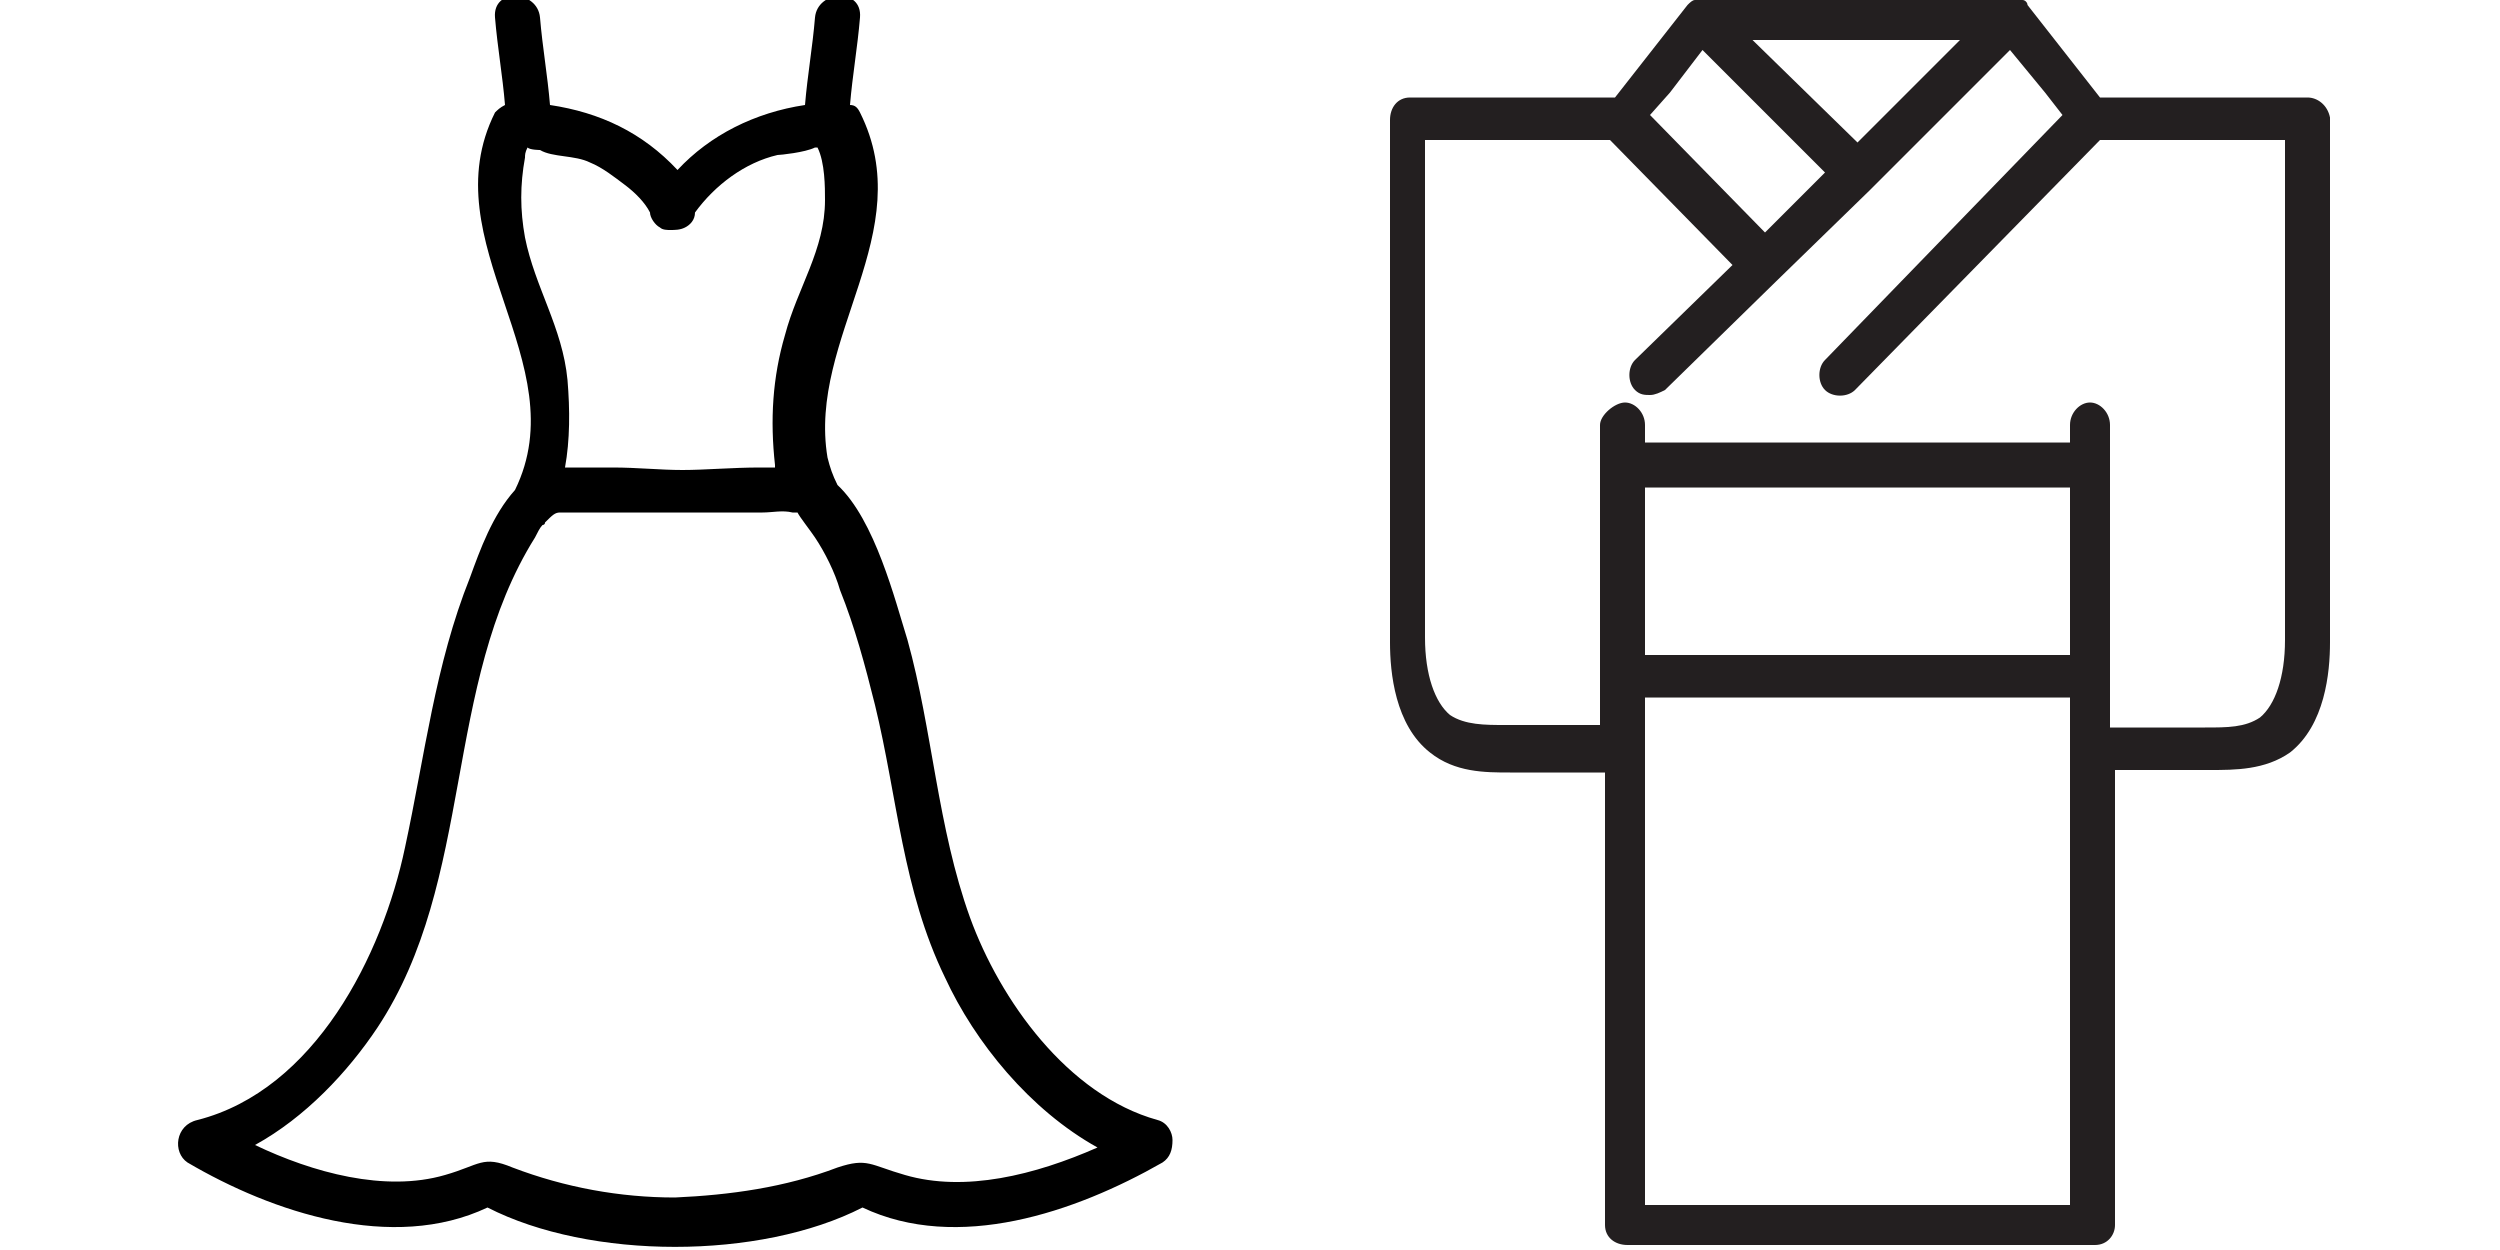
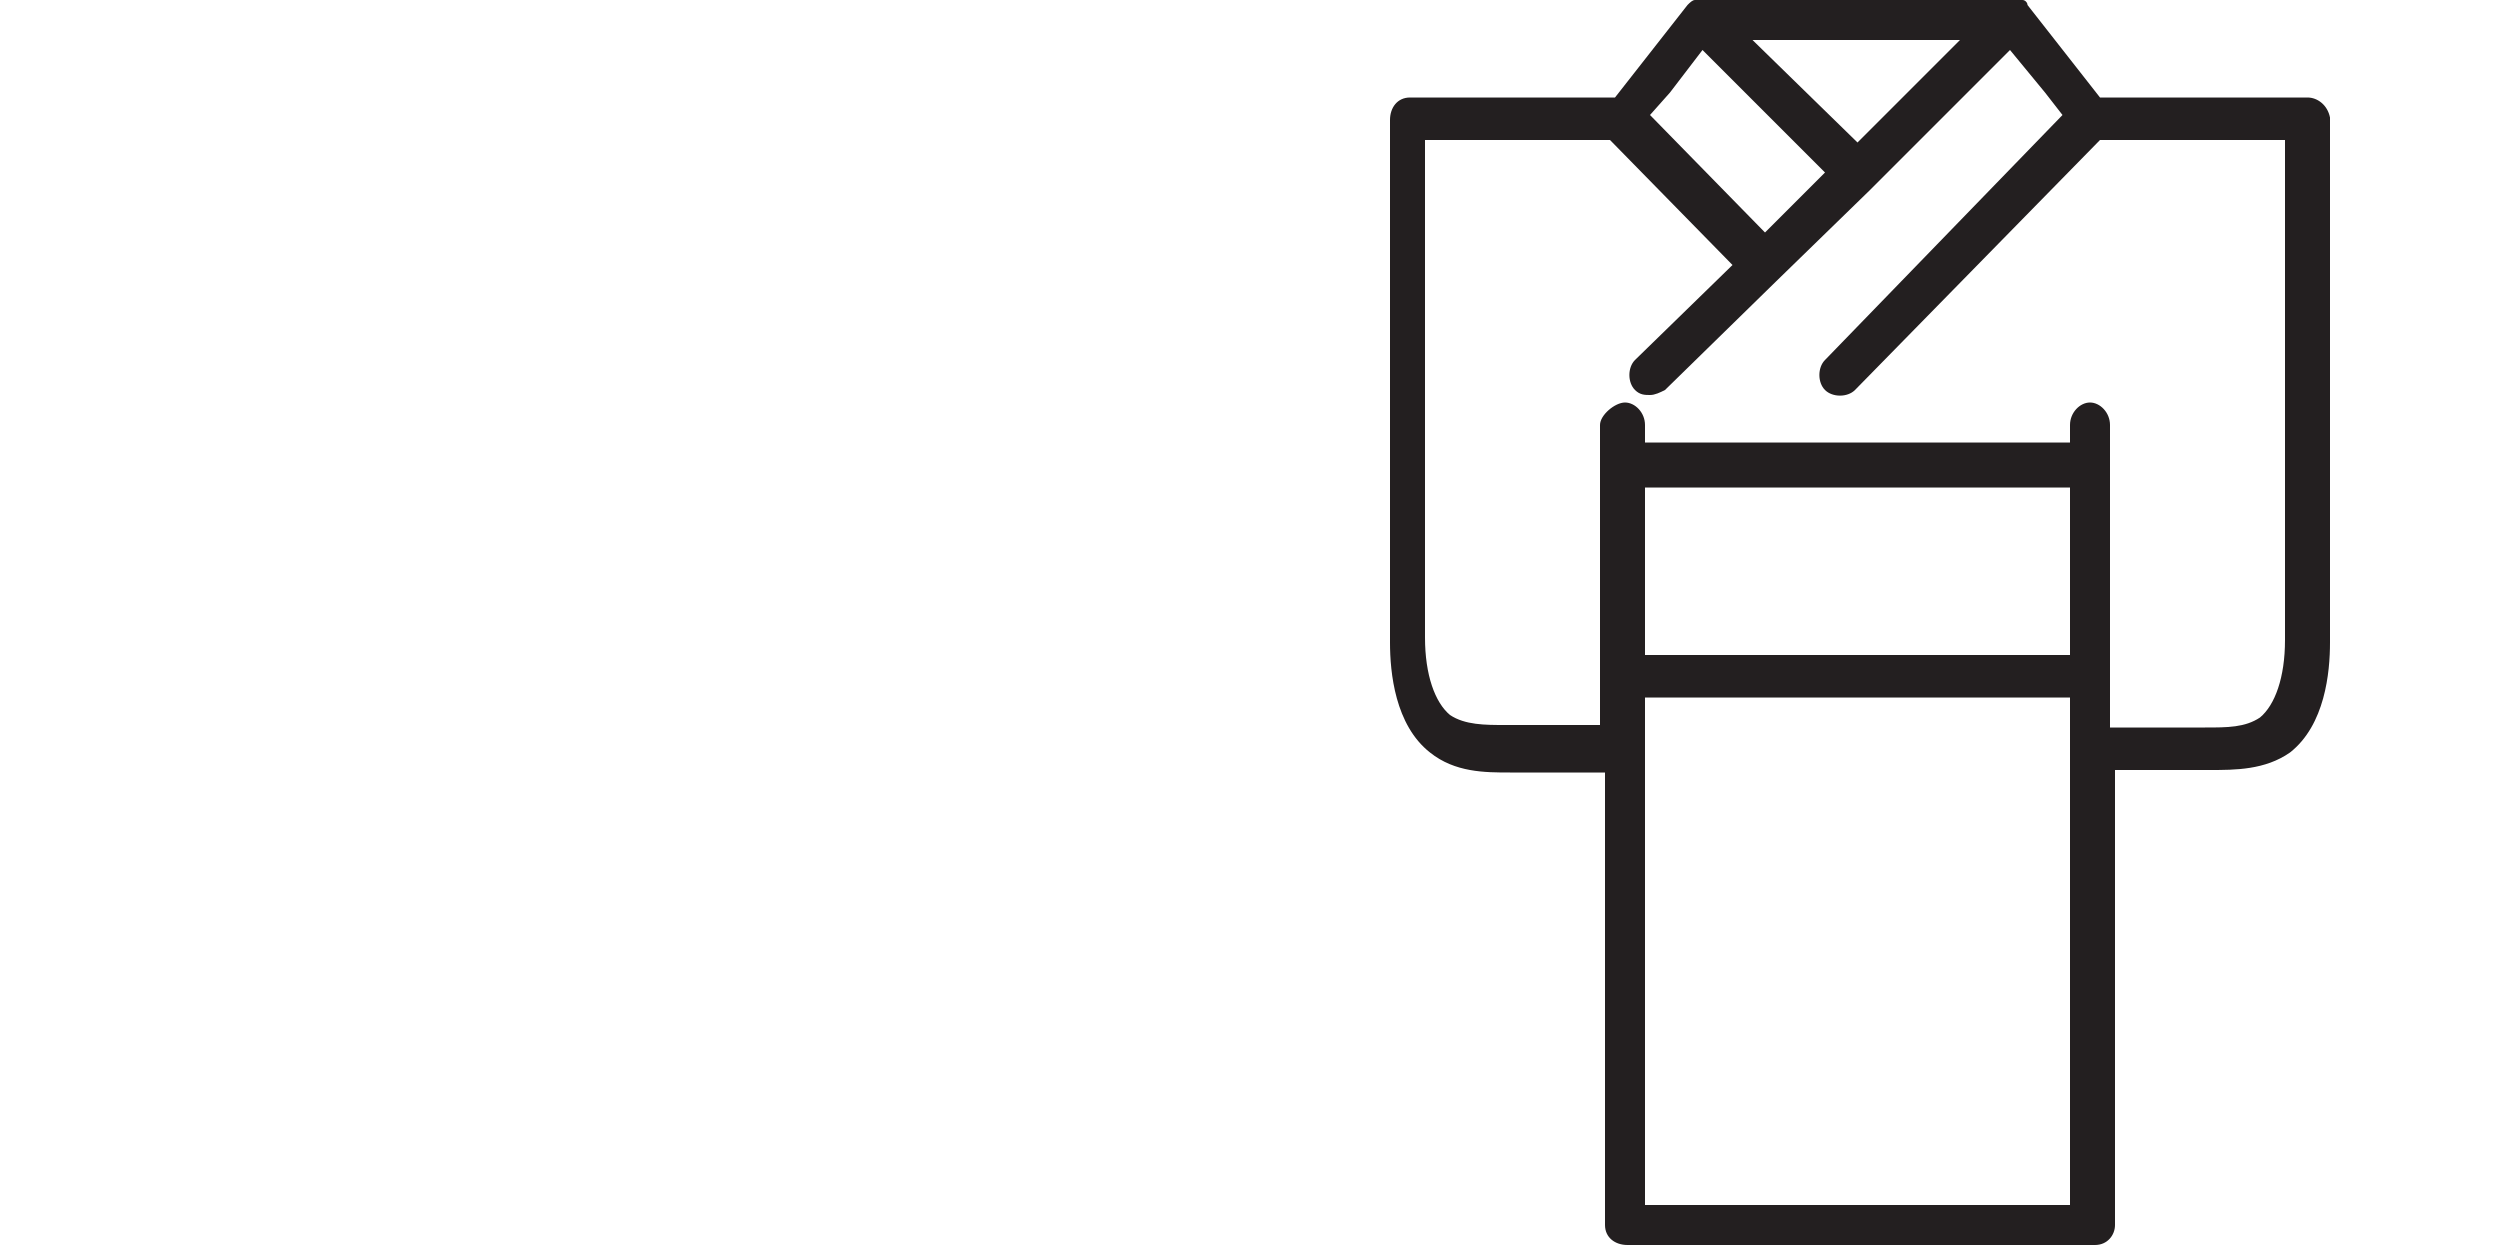
<svg xmlns="http://www.w3.org/2000/svg" version="1.1" id="a" x="0px" y="0px" viewBox="0 0 100 50" style="enable-background:new 0 0 100 50;" xml:space="preserve">
  <style type="text/css">
	.st0{fill:#231F20;}
</style>
  <path class="st0" d="M92.3,3.9H84l-2.9-3.7C81.1,0.1,81,0,80.9,0c0,0-0.1,0-0.1,0c-0.1,0-0.1,0-0.2-0.1c0,0,0,0,0,0h0H68.1h0  c0,0,0,0,0,0c-0.1,0-0.1,0-0.2,0.1c0,0-0.1,0-0.1,0c-0.1,0-0.2,0.1-0.3,0.2l-2.9,3.7h-8.2c-0.5,0-0.8,0.4-0.8,0.9v20.9  c0,1.2,0.2,3.3,1.6,4.4c1,0.8,2.2,0.8,3.2,0.8h3.8V49c0,0.5,0.4,0.8,0.9,0.8h18.7c0.5,0,0.8-0.4,0.8-0.8V30.8h3.8c1,0,2.2,0,3.2-0.7  c1.4-1.1,1.6-3.2,1.6-4.4V4.7C93.1,4.2,92.7,3.9,92.3,3.9L92.3,3.9z M66.8,3.7L68.1,2l4.9,4.9l-2.4,2.4L66,4.6L66.8,3.7L66.8,3.7z   M74.3,5.7l-4.2-4.1h8.3L74.3,5.7z M82.8,26.2h-17v-6.7h17C82.8,19.5,82.8,26.2,82.8,26.2z M82.8,48.2h-17V27.9h17  C82.8,27.9,82.8,48.2,82.8,48.2z M91.4,25.6c0,1.5-0.4,2.6-1,3.1c-0.6,0.4-1.3,0.4-2.2,0.4c-0.2,0-0.3,0-0.5,0h-3.3V17  c0-0.5-0.4-0.9-0.8-0.9s-0.8,0.4-0.8,0.9v0.7h-17V17c0-0.5-0.4-0.9-0.8-0.9S64,16.6,64,17v12h-3.3c-0.2,0-0.3,0-0.5,0  c-0.8,0-1.6,0-2.2-0.4c-0.6-0.5-1-1.6-1-3.1V5.6h7.4l4.9,5l-3.9,3.8c-0.3,0.3-0.3,0.9,0,1.2c0.2,0.2,0.4,0.2,0.6,0.2  s0.4-0.1,0.6-0.2l4.5-4.4l0,0l3.7-3.6l0,0L80.4,2l1.4,1.7l0.7,0.9L73,14.4c-0.3,0.3-0.3,0.9,0,1.2c0.3,0.3,0.9,0.3,1.2,0l9.8-10h7.4  C91.4,5.6,91.4,25.6,91.4,25.6z" />
-   <path d="M46.9,45.6c0-0.3-0.2-0.7-0.6-0.8h0c-3.6-1-6.3-4.8-7.5-8.1c-1.3-3.6-1.5-7.5-2.5-11.1c-0.5-1.6-1.3-4.8-2.8-6.2  c-0.2-0.4-0.3-0.7-0.4-1.1c-0.8-4.8,3.7-9,1.3-13.8c-0.1-0.2-0.2-0.3-0.4-0.3c0.1-1.2,0.3-2.3,0.4-3.5s-1.7-1.1-1.8,0  c-0.1,1.2-0.3,2.3-0.4,3.5c-2,0.3-3.8,1.2-5.1,2.6c-1.4-1.5-3.1-2.3-5.1-2.6c-0.1-1.2-0.3-2.3-0.4-3.5c-0.1-1.1-1.9-1.2-1.8,0  c0.1,1.2,0.3,2.3,0.4,3.5c-0.2,0.1-0.3,0.2-0.4,0.3c-2.6,5.2,3.3,10,0.8,15.1c-0.9,1-1.4,2.4-1.8,3.5c-1.4,3.5-1.8,7.1-2.6,10.8  c-0.9,4.3-3.6,9.7-8.3,10.9C7,45,6.9,46.1,7.5,46.5c3.4,2,8.2,3.6,12,1.8c4.1,2.1,10.9,2.1,15,0c3.8,1.8,8.5,0.2,12-1.8  C46.8,46.3,46.9,46,46.9,45.6L46.9,45.6z M21,9.5c-0.2-1.1-0.2-2.1,0-3.2c0-0.1,0-0.2,0.1-0.4C21.2,6,21.6,6,21.6,6  c0.5,0.3,1.4,0.2,2,0.5c0.5,0.2,1,0.6,1.4,0.9c0.4,0.3,0.8,0.7,1,1.1c0,0.2,0.2,0.5,0.4,0.6c0.1,0.1,0.3,0.1,0.4,0.1  c0.2,0,0.4,0,0.6-0.1c0.2-0.1,0.4-0.3,0.4-0.6c0.8-1.1,2-2,3.3-2.3c0.1,0,1.1-0.1,1.5-0.3c0,0,0.1,0,0.1,0c0.3,0.6,0.3,1.6,0.3,2.1  c0,2-1.1,3.5-1.6,5.4c-0.5,1.7-0.6,3.4-0.4,5.2c0,0,0,0,0,0.1c-0.2,0-0.4,0-0.6,0c-1.1,0-2.2,0.1-3.1,0.1c-0.9,0-1.8-0.1-2.8-0.1  c-0.6,0-1.2,0-1.8,0c0,0-0.1,0-0.1,0c0.2-1.1,0.2-2.3,0.1-3.5C22.5,13.1,21.4,11.5,21,9.5L21,9.5z M36.2,47  c-1.4-0.4-1.5-0.7-2.7-0.3c-2.1,0.8-4.3,1.1-6.5,1.2c-2.2,0-4.4-0.4-6.5-1.2c-1.2-0.5-1.3-0.1-2.7,0.3c-2.4,0.7-5.3-0.1-7.6-1.2  c2-1.1,3.7-2.9,4.9-4.7c3.9-5.9,2.6-13.7,6.3-19.6c0.1-0.2,0.2-0.4,0.3-0.5c0,0,0.1,0,0.1-0.1c0.3-0.3,0.4-0.4,0.6-0.4  c0.1,0,0.2,0,0.4,0c0.2,0,0.4,0,0.6,0h7.1c0.4,0,0.8-0.1,1.2,0c0.1,0,0.2,0,0.2,0l0,0c0.1,0.2,0.5,0.7,0.7,1c0.4,0.6,0.8,1.4,1,2.1  c0.6,1.5,1,3,1.4,4.6c0.9,3.7,1.1,7.4,2.8,10.9c1.2,2.6,3.4,5.3,6.1,6.8C41.4,47,38.6,47.7,36.2,47L36.2,47z" />
</svg>